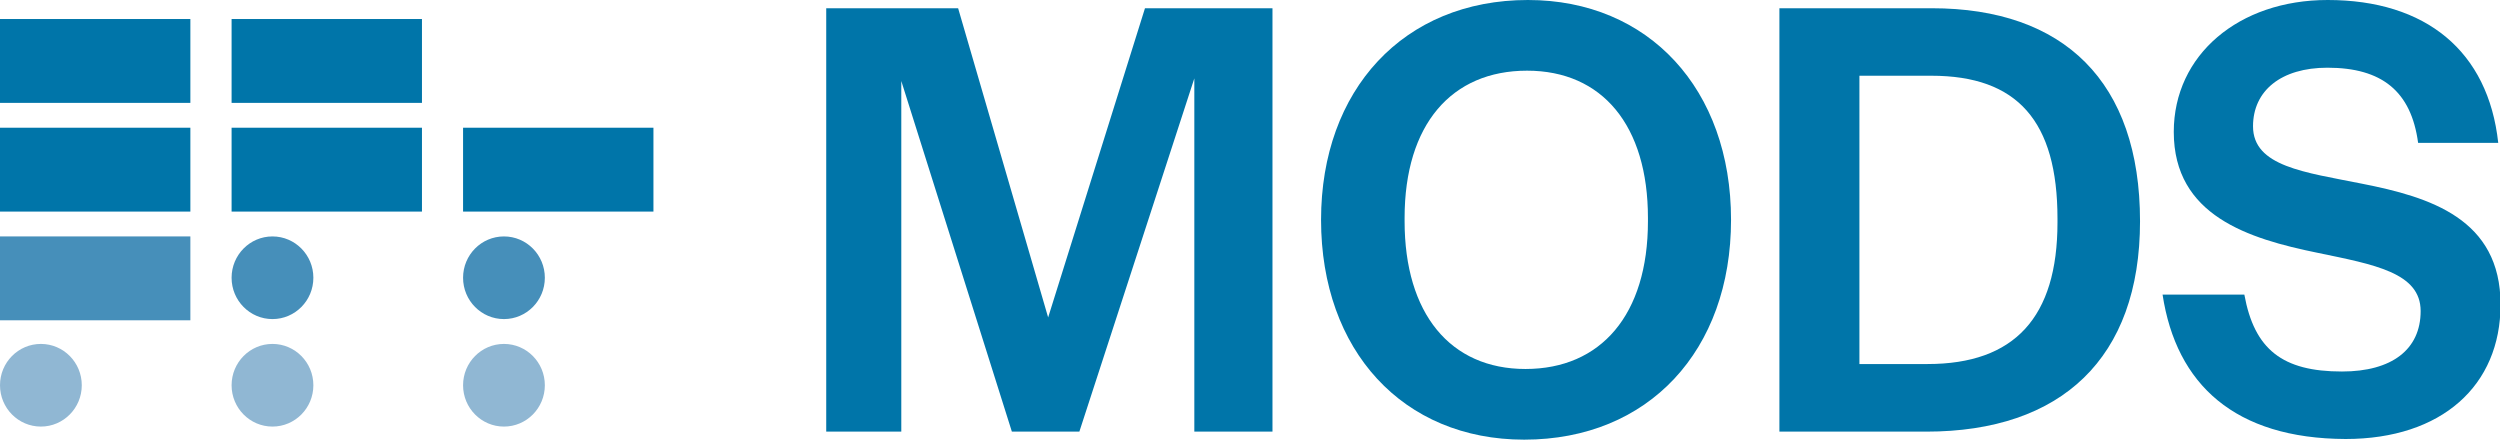
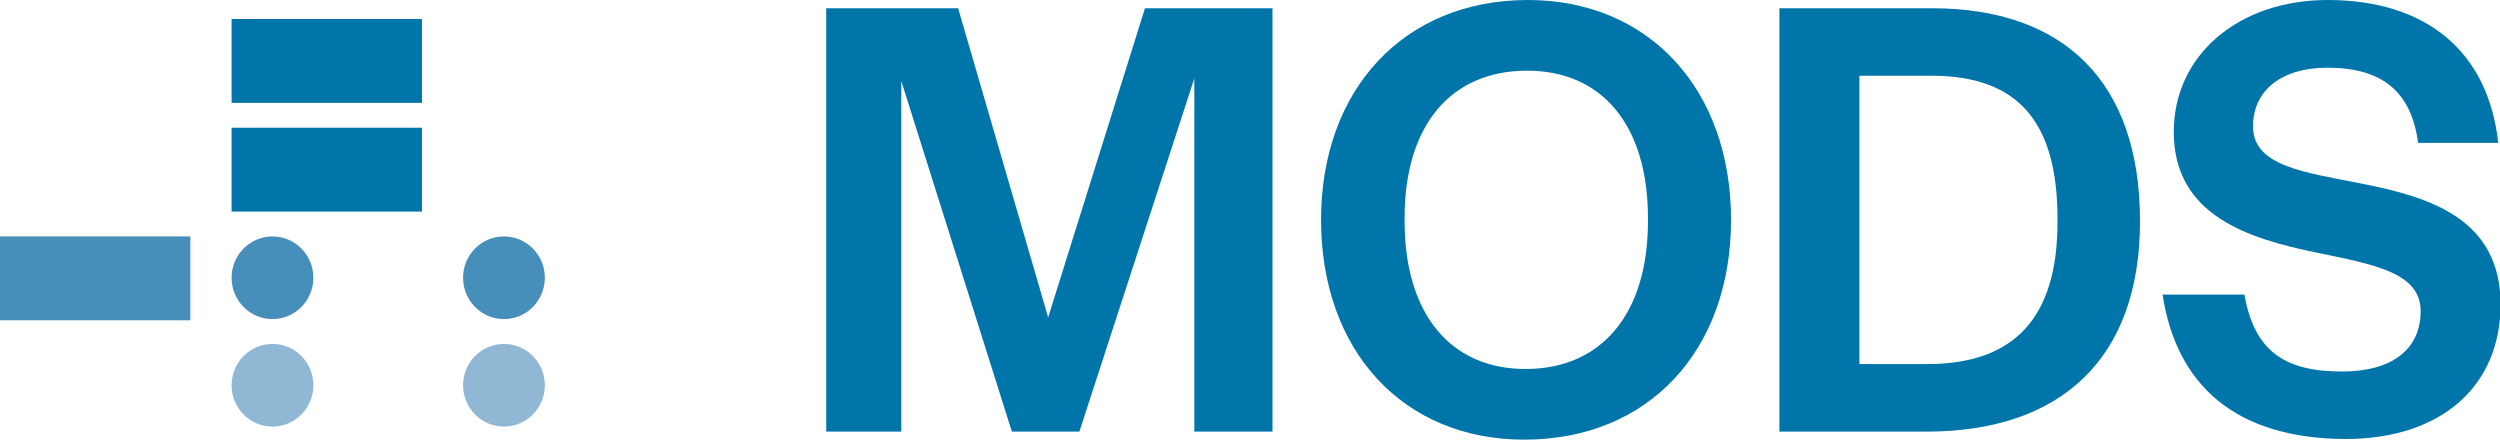
<svg xmlns="http://www.w3.org/2000/svg" viewBox="0 0 227.45 40.02">
  <defs>
    <style>.f9c80d94-a8cd-4e88-a06b-18609cae0aa8{fill:#0075a9;}.a3523eb4-ac4b-4426-99e4-72073c415571{fill:#468fba;}.e93e89f4-e77a-466f-ba0b-8ef0a9efb489{fill:#90b7d3;}</style>
  </defs>
  <g id="eaa3302d-0d97-4091-9245-efe81df0f108" data-name="Layer 2">
    <g id="ecfd7ebd-bb5a-4862-a807-a91b4e773d8d" data-name="Layer 1">
-       <rect class="f9c80d94-a8cd-4e88-a06b-18609cae0aa8" y="1.73" width="17.32" height="7.63" />
      <rect class="f9c80d94-a8cd-4e88-a06b-18609cae0aa8" x="21.07" y="1.73" width="17.32" height="7.63" />
-       <rect class="f9c80d94-a8cd-4e88-a06b-18609cae0aa8" y="11.62" width="17.32" height="7.63" />
-       <rect class="f9c80d94-a8cd-4e88-a06b-18609cae0aa8" x="42.13" y="11.62" width="17.32" height="7.63" />
      <rect class="f9c80d94-a8cd-4e88-a06b-18609cae0aa8" x="21.07" y="11.62" width="17.32" height="7.63" />
      <rect class="a3523eb4-ac4b-4426-99e4-72073c415571" y="21.51" width="17.32" height="7.63" />
      <ellipse class="a3523eb4-ac4b-4426-99e4-72073c415571" cx="24.79" cy="25.27" rx="3.72" ry="3.76" />
      <ellipse class="a3523eb4-ac4b-4426-99e4-72073c415571" cx="45.85" cy="25.27" rx="3.72" ry="3.76" />
      <ellipse class="e93e89f4-e77a-466f-ba0b-8ef0a9efb489" cx="24.79" cy="35.05" rx="3.72" ry="3.76" />
-       <ellipse class="e93e89f4-e77a-466f-ba0b-8ef0a9efb489" cx="3.72" cy="35.05" rx="3.72" ry="3.76" />
      <ellipse class="e93e89f4-e77a-466f-ba0b-8ef0a9efb489" cx="45.85" cy="35.05" rx="3.72" ry="3.76" />
      <path class="f9c80d94-a8cd-4e88-a06b-18609cae0aa8" d="M75.17.75h12l8.19,28.13L104.17.75h11.6V39.27h-7.11V7.13L98.2,39.27H92.06L82,7.37v31.9H75.17Z" />
      <path class="f9c80d94-a8cd-4e88-a06b-18609cae0aa8" d="M120.19,20c0-11.83,7.51-20,18.82-20,11,0,18.48,8.12,18.48,20S150,40,138.67,40C127.64,40,120.19,31.9,120.19,20Zm29.74.12v-.29c0-8.41-4.15-13.4-11-13.4s-11.14,4.87-11.14,13.4v.29c0,8.41,4.15,13.45,11,13.45S149.93,28.65,149.93,20.13Z" />
      <path class="f9c80d94-a8cd-4e88-a06b-18609cae0aa8" d="M161.89.75h13.87c12,0,18.94,6.67,18.94,19.38,0,12.47-7.17,19.14-19.45,19.14H161.89Zm13.48,32.37c7.9,0,11.82-4.24,11.82-12.88v-.35c0-8.87-3.64-13-11.48-13h-6.54V33.12Z" />
      <path class="f9c80d94-a8cd-4e88-a06b-18609cae0aa8" d="M196.75,26.8h7.44c.91,5,3.47,7,8.88,7,4.54,0,7.16-2,7.16-5.5S216,24.07,210.85,23c-6.26-1.28-13.08-3.37-13.08-11,0-7,5.91-12,14-12,8.92,0,14.61,4.64,15.52,13H220c-.63-4.7-3.3-6.84-8.25-6.84-4.21,0-6.77,2.09-6.77,5.33,0,3.66,4.72,4.18,9.9,5.22,6.2,1.22,12.62,3.19,12.62,11,0,7.36-5.34,12.23-14.1,12.23C203.34,39.9,198,35,196.75,26.8Z" />
    </g>
  </g>
</svg>